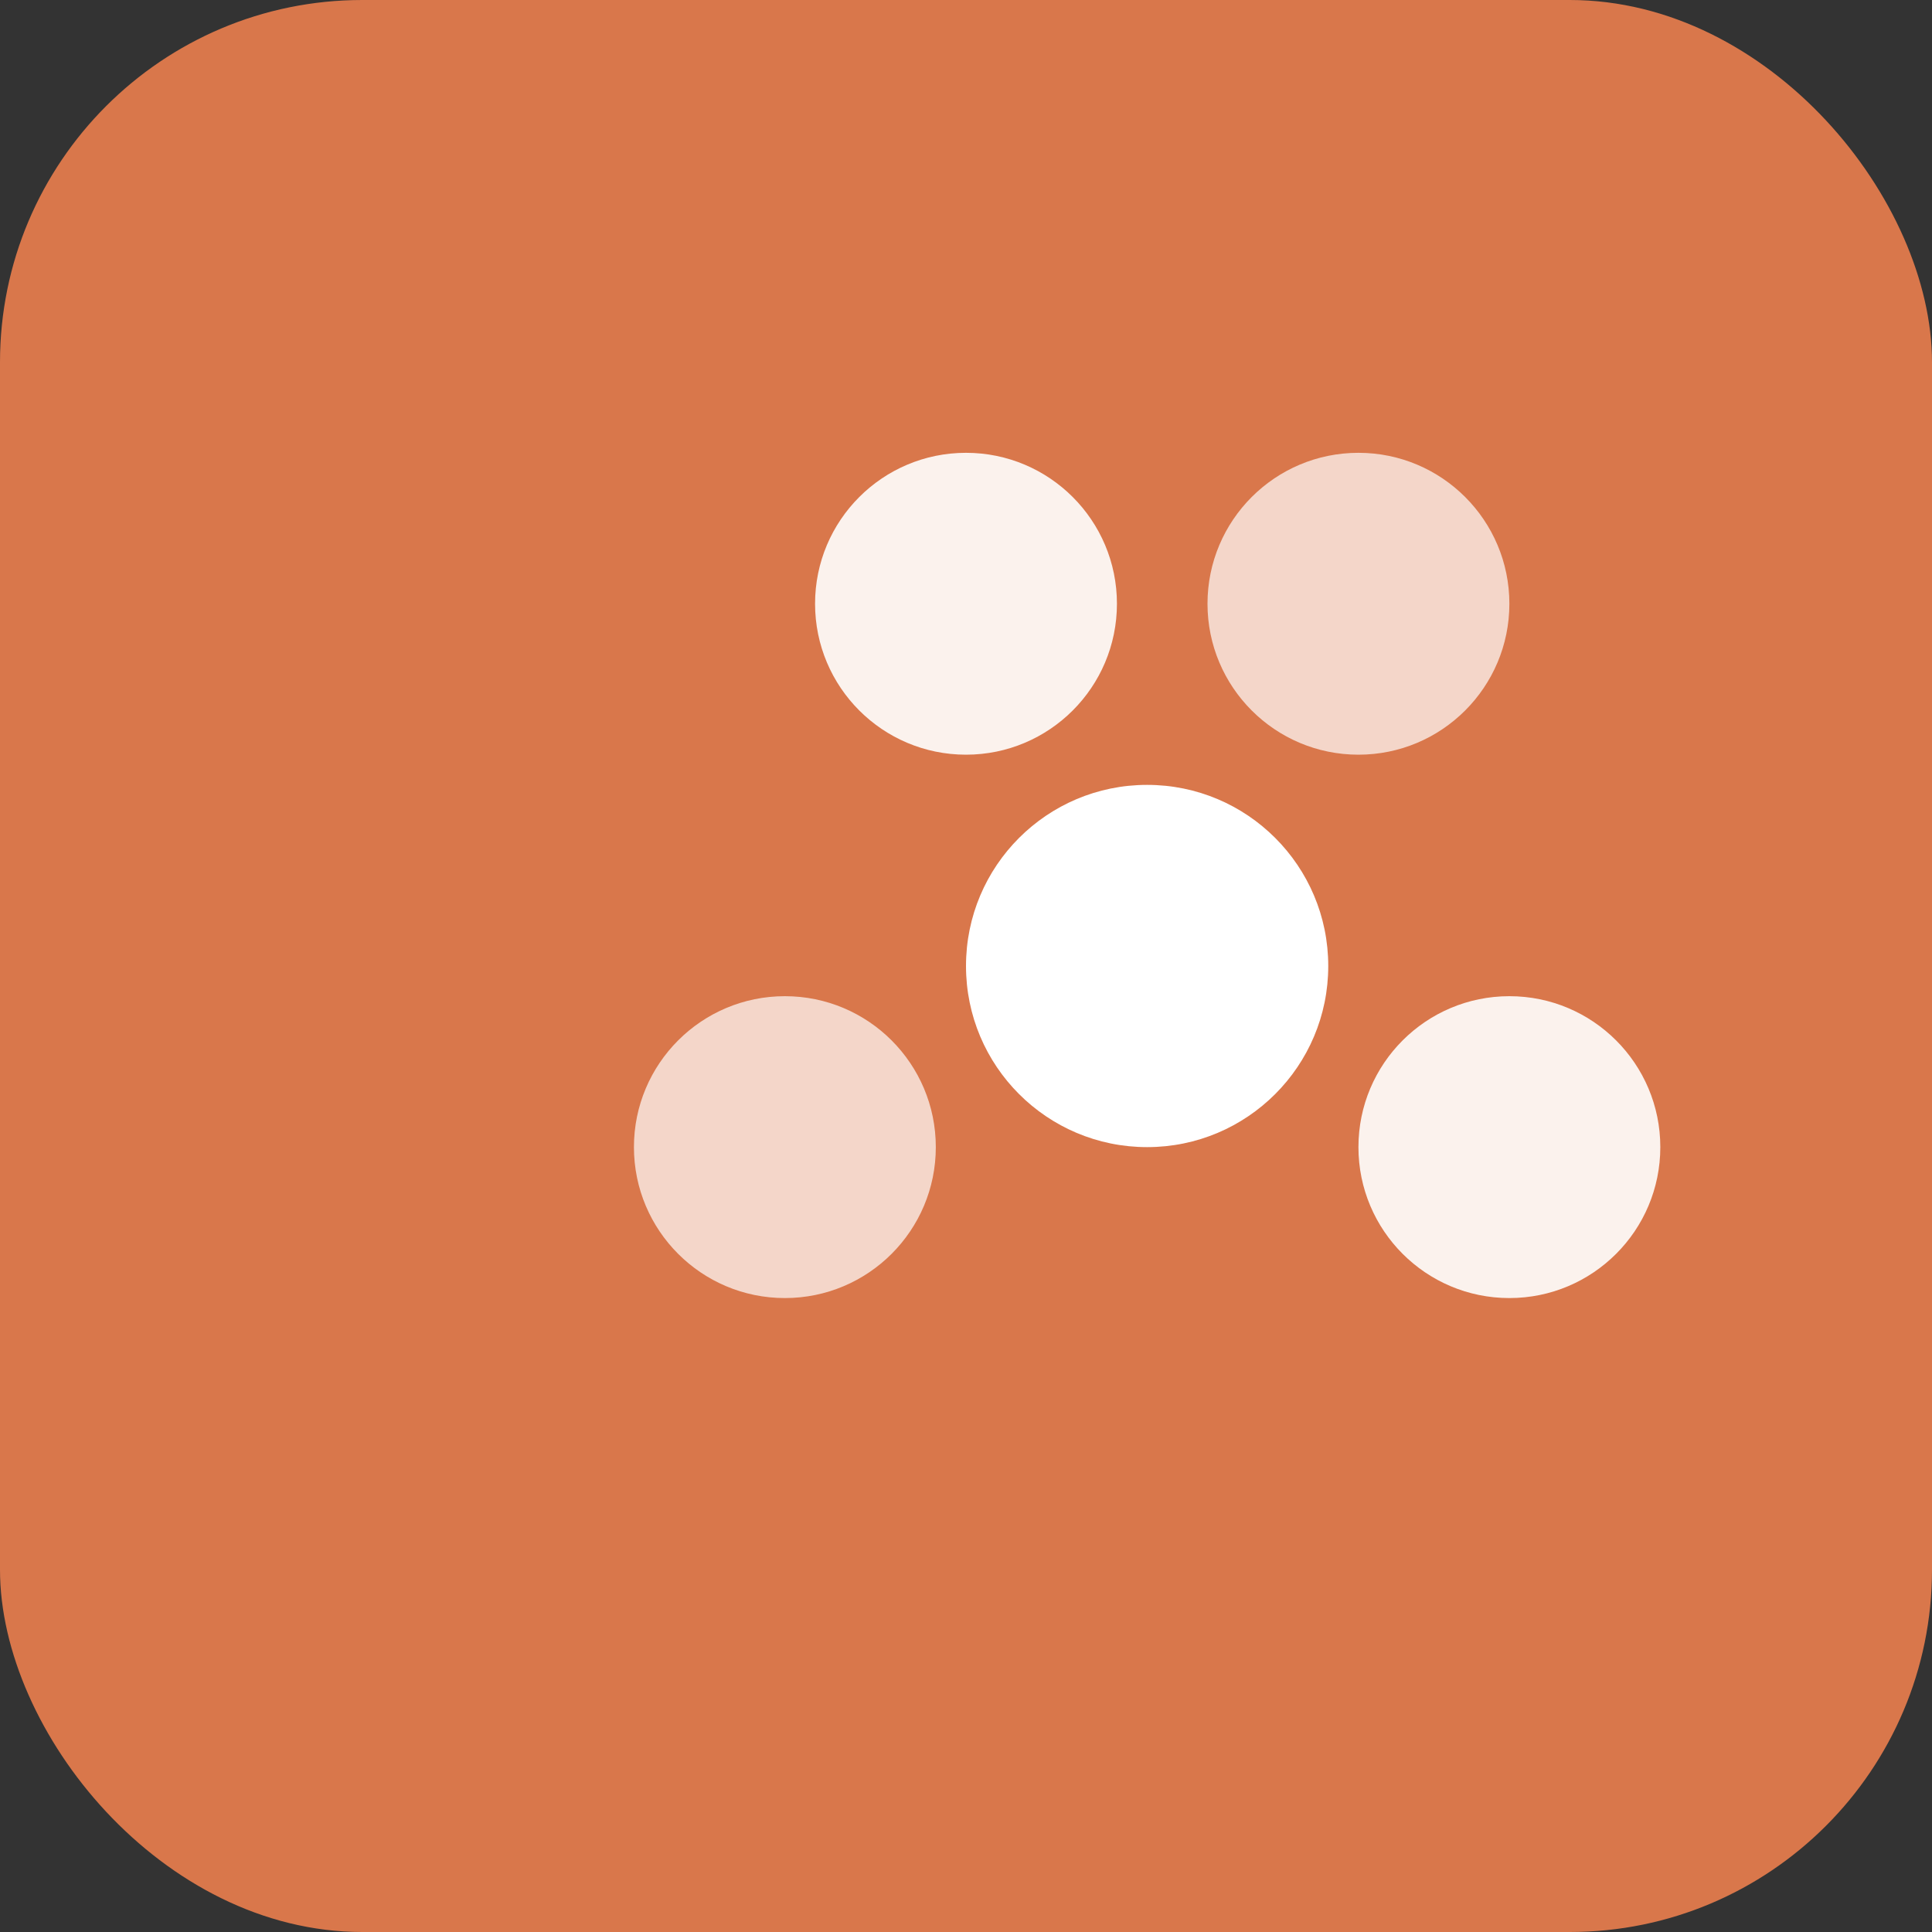
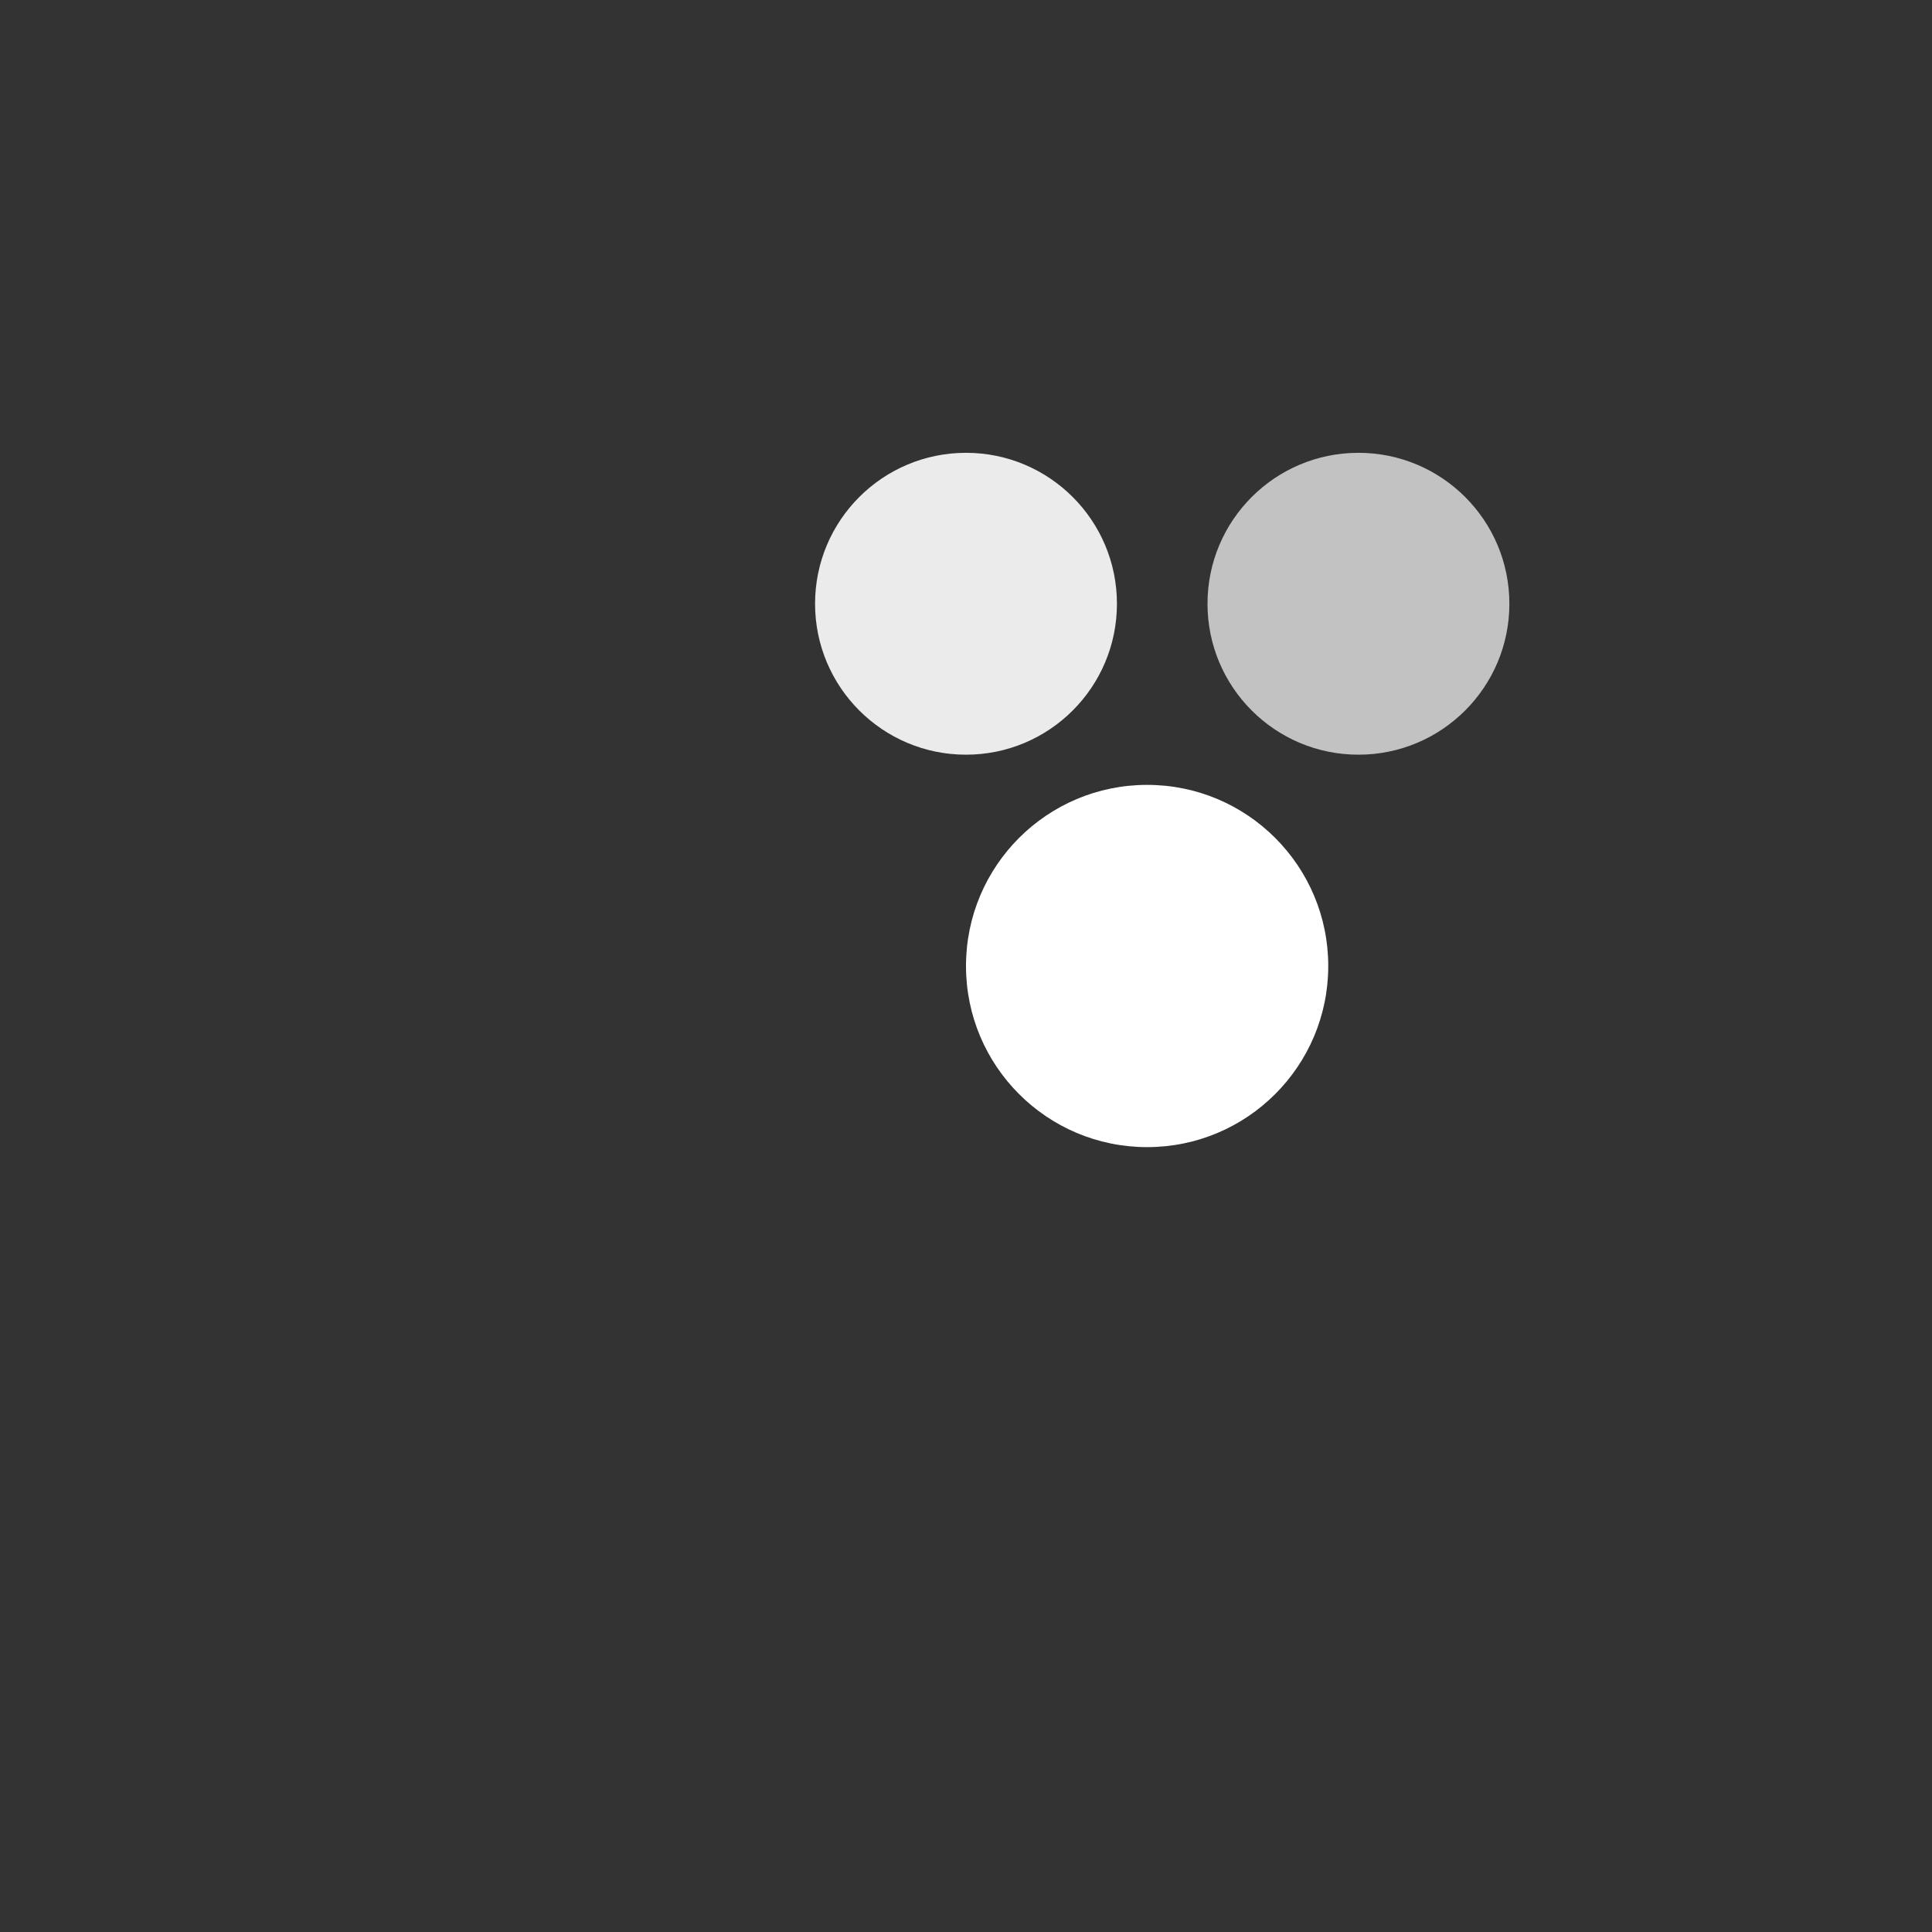
<svg xmlns="http://www.w3.org/2000/svg" viewBox="0 0 64 64">
  <rect x="0" y="0" width="64" height="64" fill="#333333" stroke="none" />
-   <rect width="64" height="64" fill="#d9774b" rx="12" />
  <circle cx="32" cy="20" r="5" fill="white" opacity="0.9" />
  <circle cx="45" cy="20" r="5" fill="white" opacity="0.7" />
  <circle cx="38" cy="32" r="6" fill="white" />
-   <circle cx="26" cy="38" r="5" fill="white" opacity="0.7" />
-   <circle cx="50" cy="38" r="5" fill="white" opacity="0.9" />
</svg>